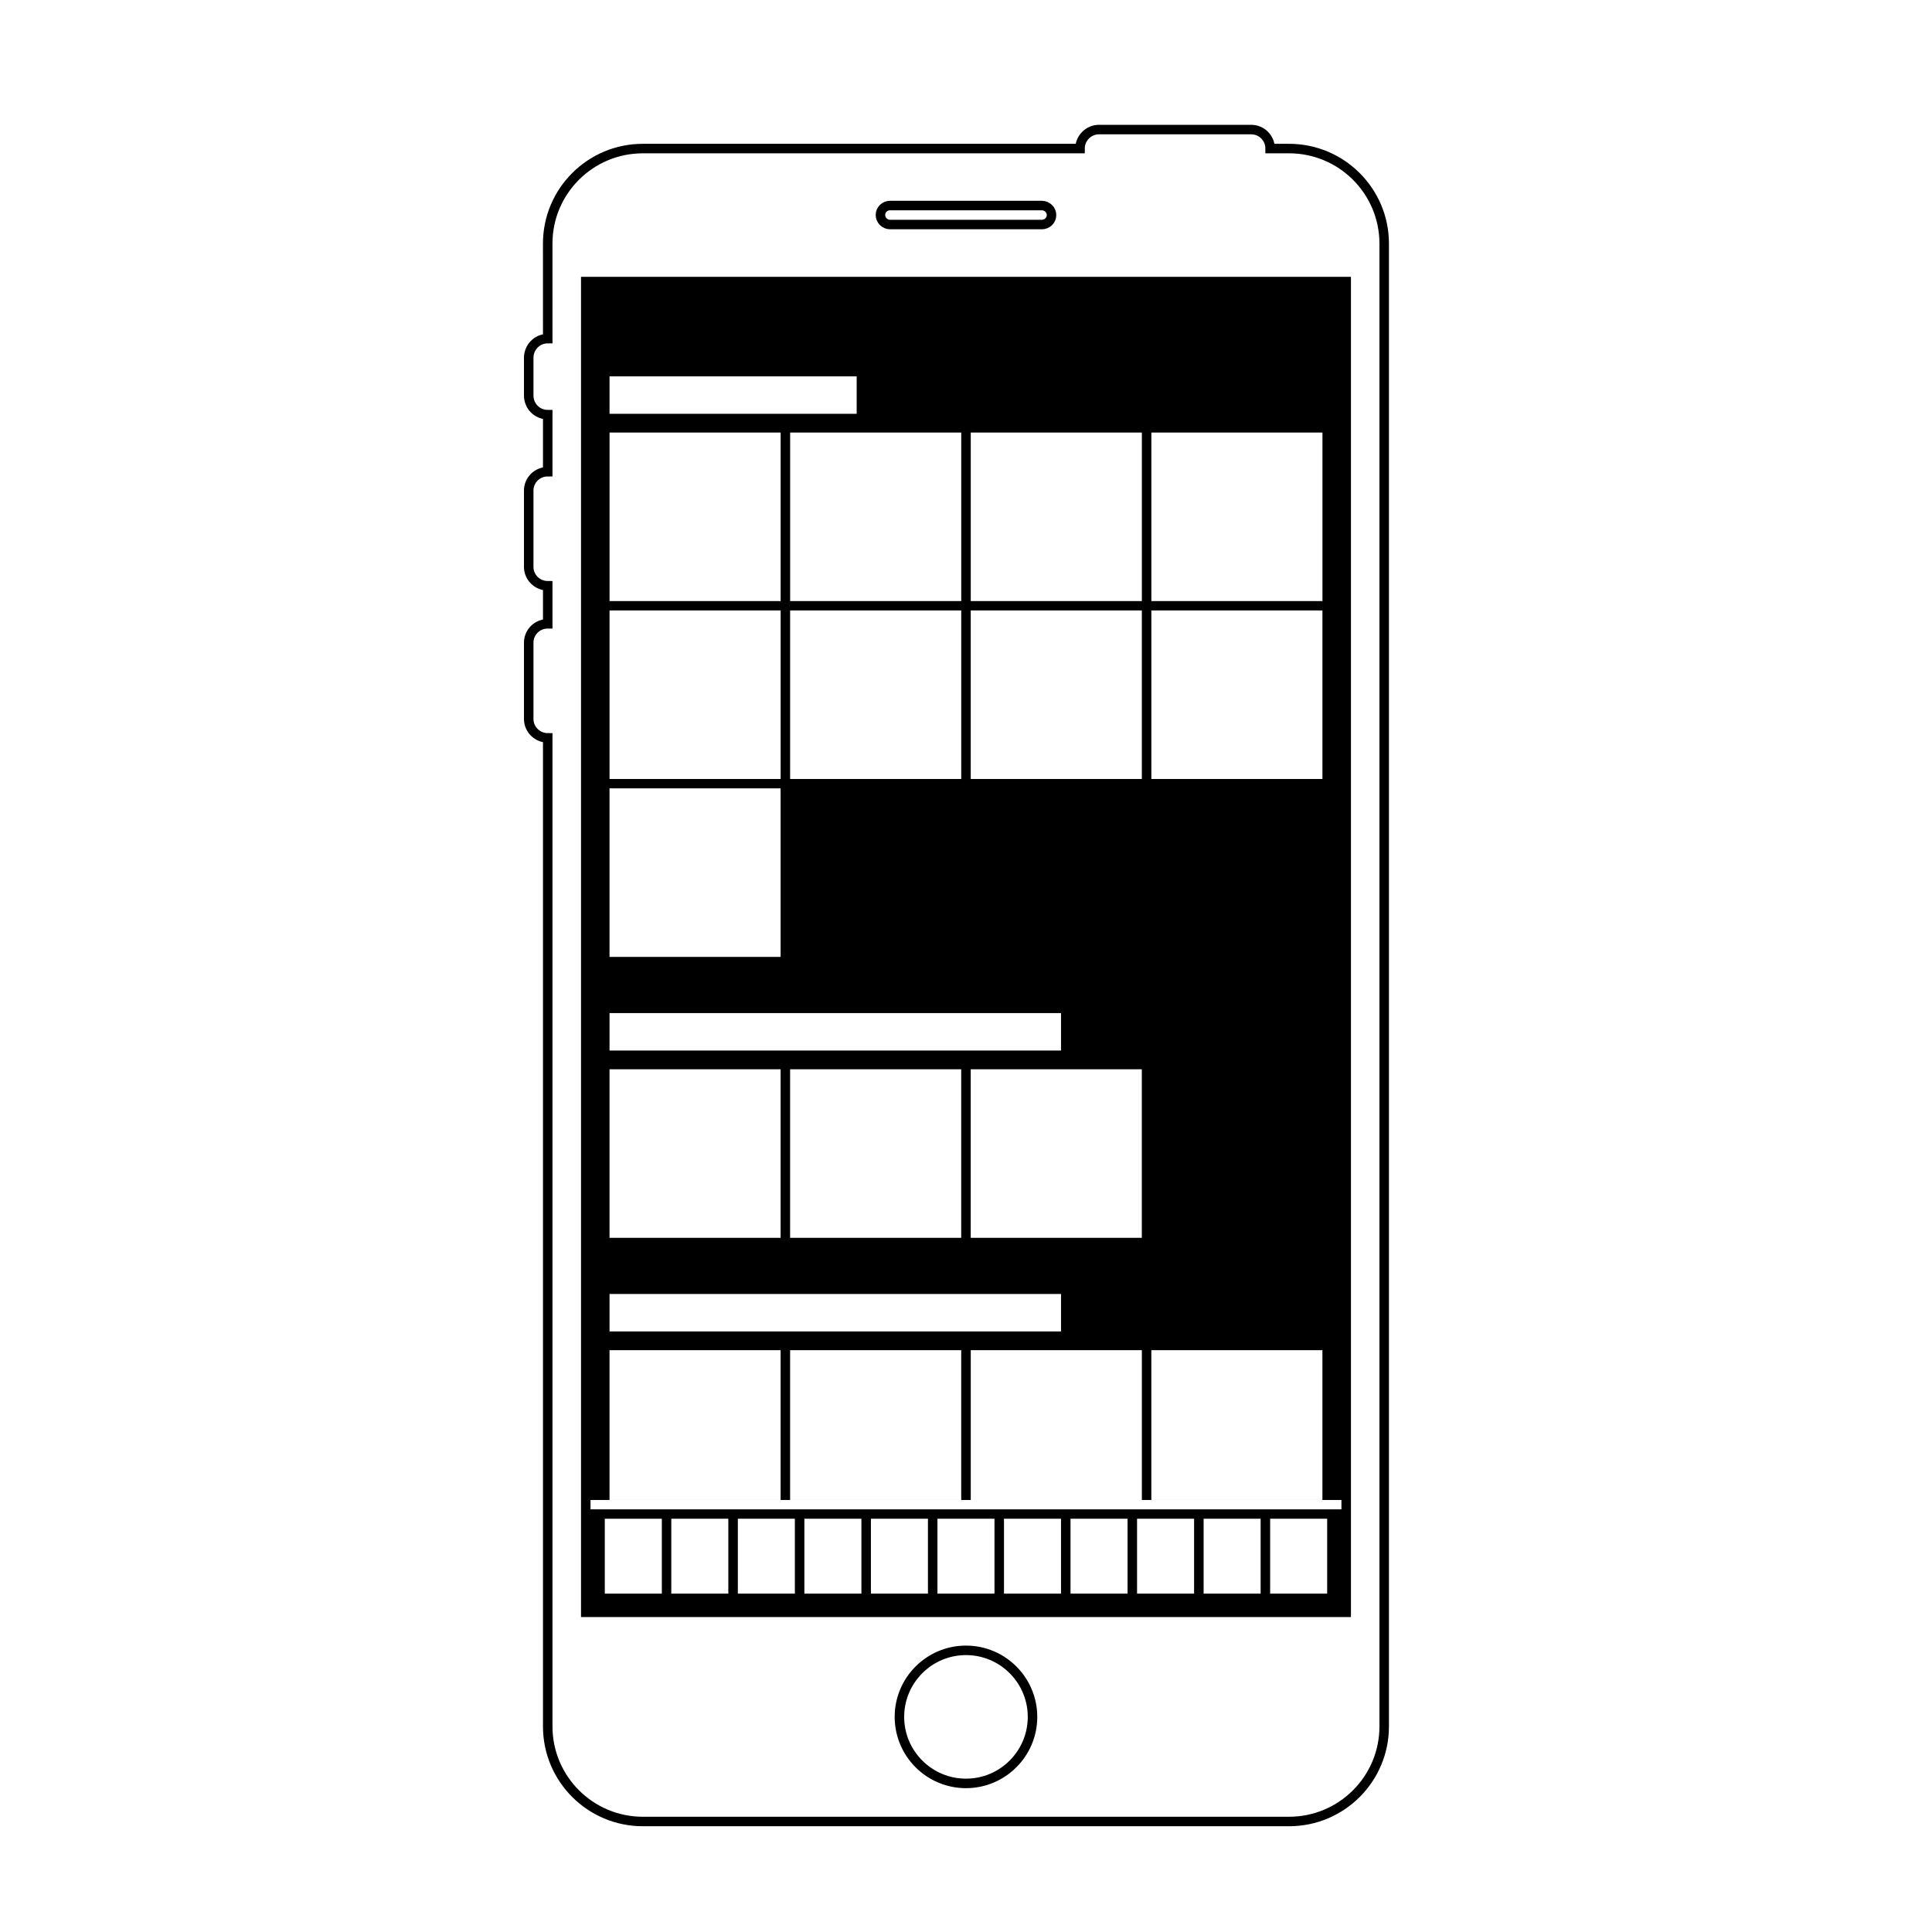
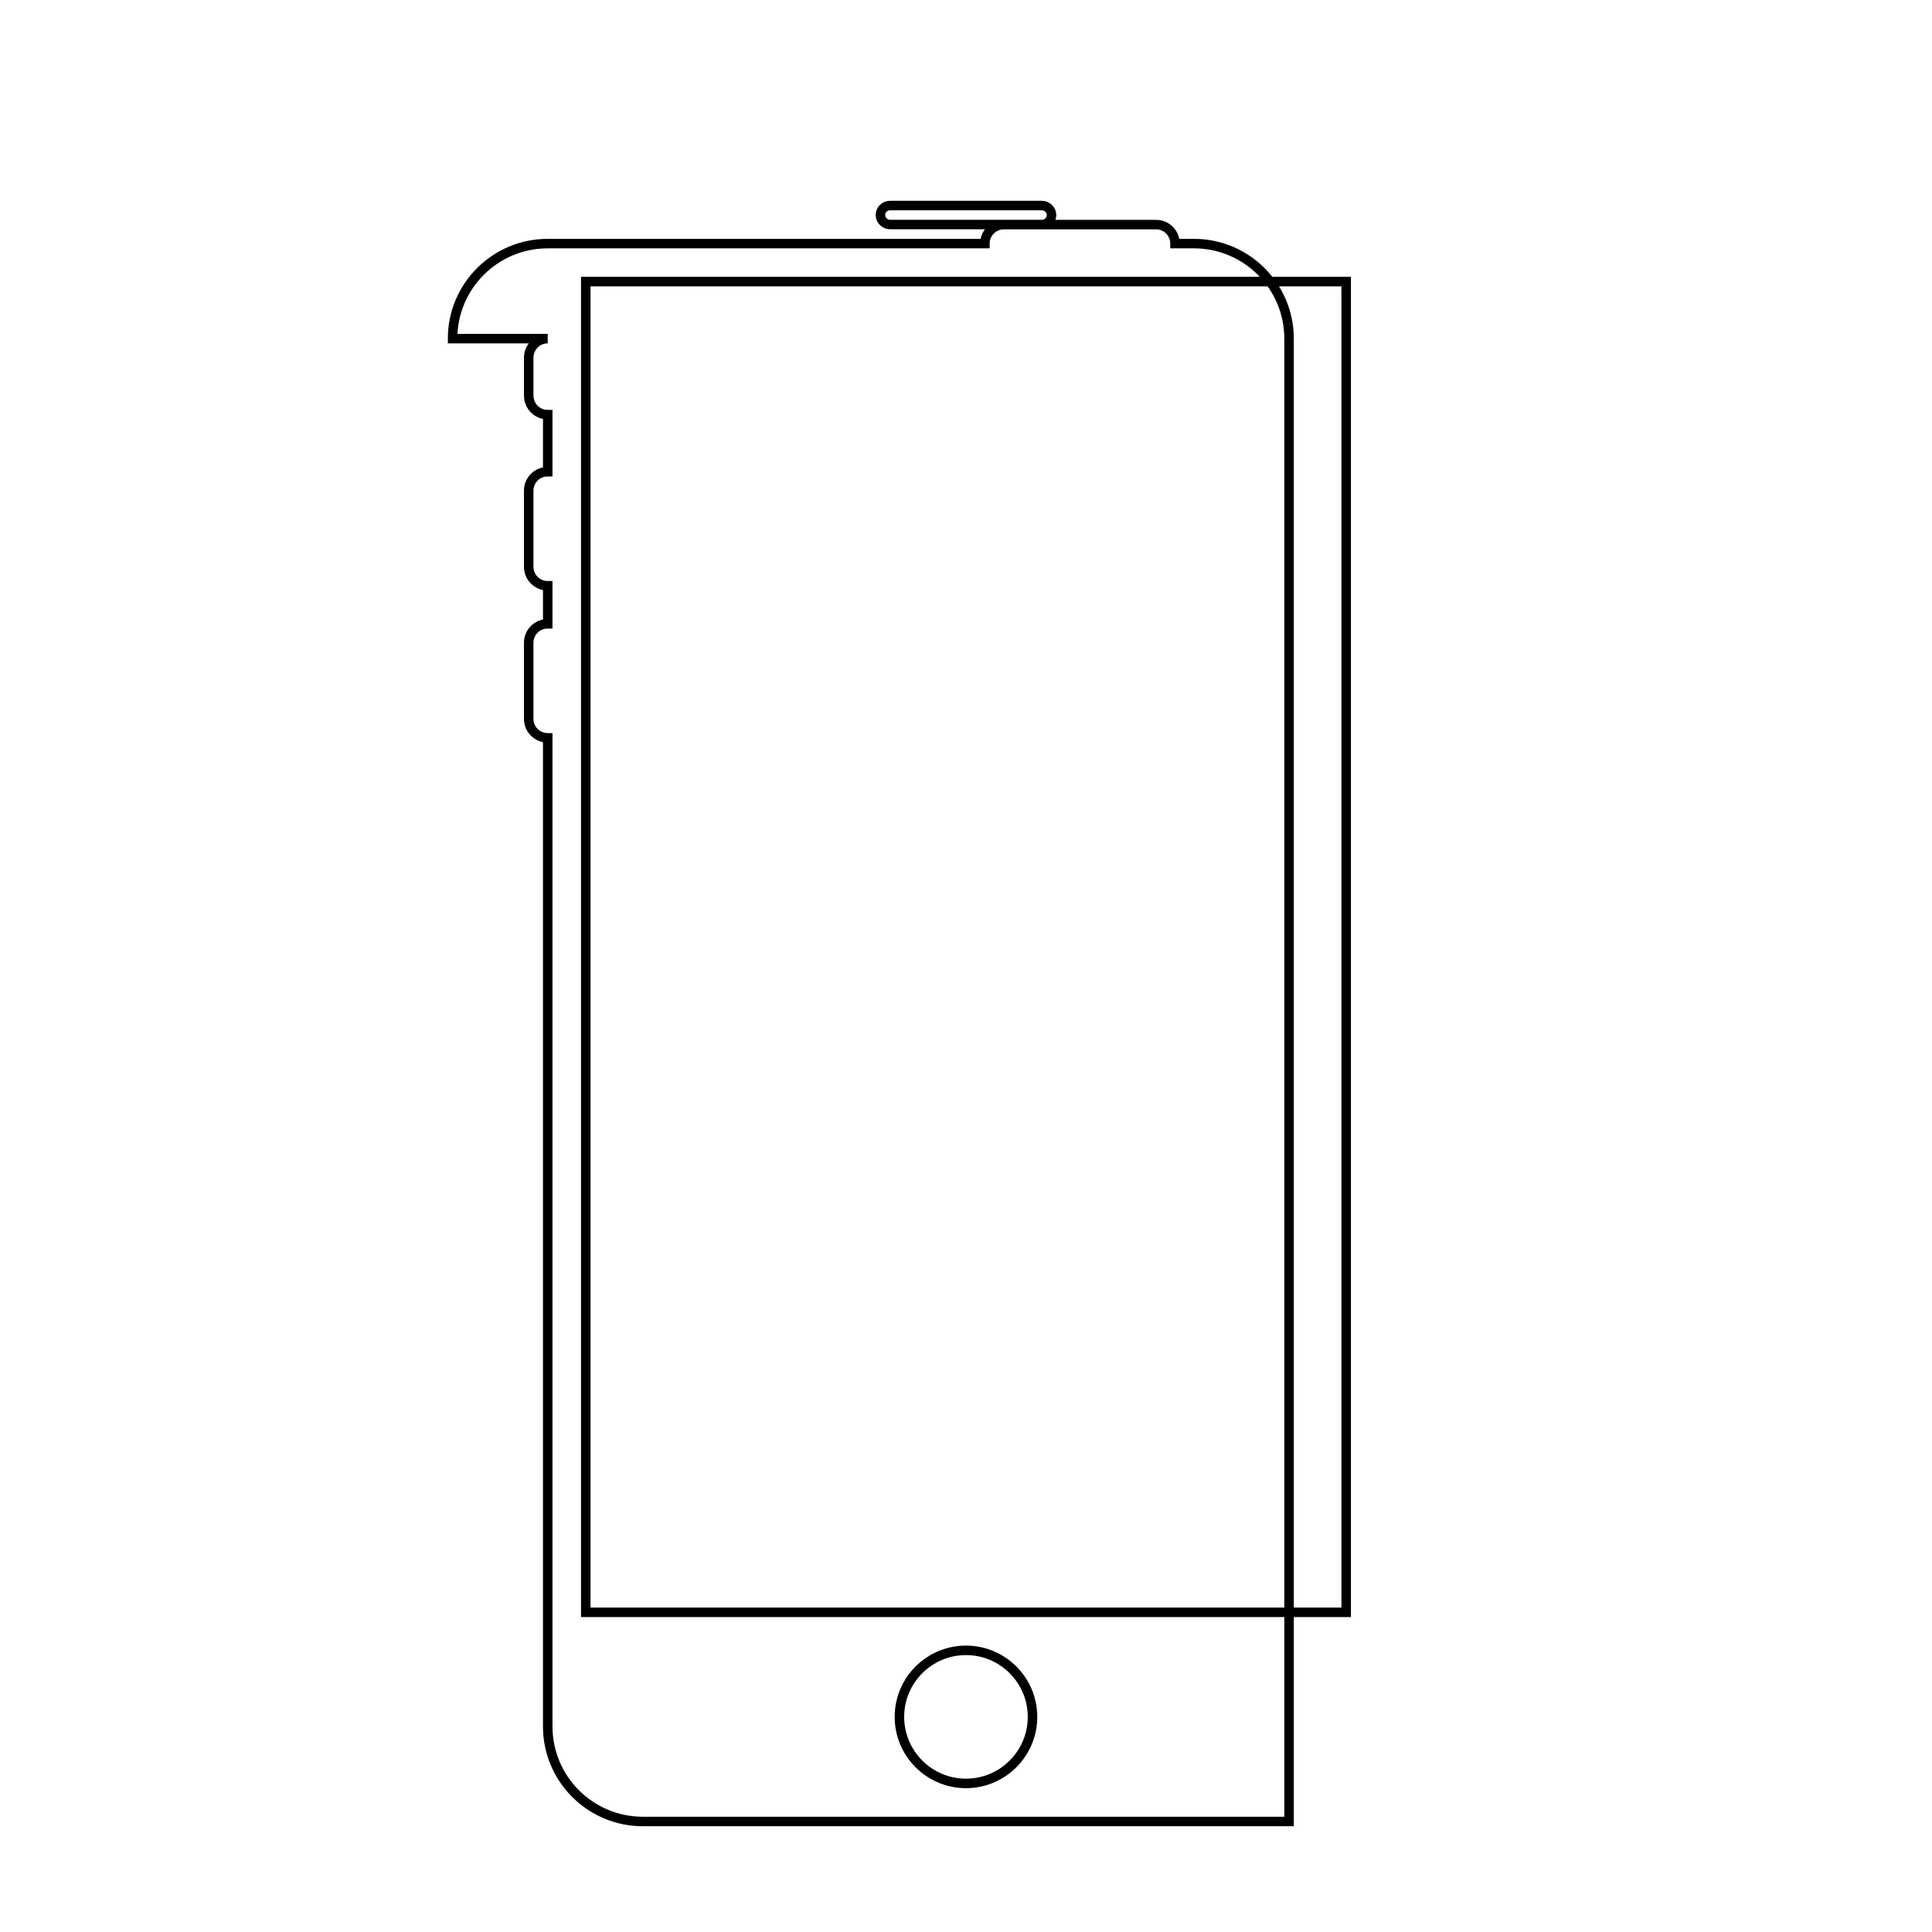
<svg xmlns="http://www.w3.org/2000/svg" width="800px" height="800px" version="1.1" viewBox="144 144 512 512">
-   <path transform="matrix(5.038 0 0 5.038 148.09 148.09)" d="m28 17c-0.556 0-1 0.452-1 1.01v1.981c0 0.566 0.448 1.01 1 1.01v3c-0.556 0-1 0.444-1 0.991v4.019c0 0.54 0.448 0.991 1 0.991v2c-0.556 0-1 0.444-1 0.991v4.019c0 0.54 0.448 0.991 1 0.991v52.001c0 2.758 2.241 4.999 5.005 4.999h33.991c2.762 0 5.004-2.238 5.004-4.999v-78.002c0-2.758-2.241-4.999-5.004-4.999h-0.996c0-0.556-0.446-0.999-0.996-0.999h-8.009c-0.54 0-0.996 0.447-0.996 0.999h-22.995c-2.763 0-5.005 2.238-5.005 4.999zm18.5 72.5c0-1.933 1.572-3.5 3.501-3.5 1.933 0 3.5 1.571 3.5 3.5 0 1.933-1.571 3.5-3.5 3.5-1.933 0-3.501-1.571-3.501-3.5zm-16.499-75.5h40v69.999h-40zm15.5-3.501c0-0.276 0.223-0.499 0.509-0.499h7.981c0.281 0 0.51 0.232 0.51 0.499 0 0.277-0.223 0.5-0.51 0.5h-7.981c-0.281 0-0.509-0.232-0.509-0.5z" fill="none" stroke="#000000" stroke-width=".5" />
-   <path d="m401.26 501.81v39.703h45.344v-39.703zm-102.02-283.18h201.52v352.66h-201.52zm5.035 327.85v19.852h15.117v-19.852zm1.262-287.85v44.664h45.344v-44.664zm47.859 0v44.664h45.344v-44.664zm47.863 0v44.664h45.344v-44.664zm47.863 0v44.664h45.34v-44.664zm-143.59 47.145v44.668h45.344v-44.668zm47.859 0v44.668h45.344v-44.668zm47.863 0v44.668h45.344v-44.668zm47.863 0v44.668h45.34v-44.668zm-143.59 47.148v44.668h45.344v-44.668zm0 74.445v44.668h45.344v-44.668zm0 74.445v39.703h45.344v-39.703zm47.859 0v39.703h45.344v-39.703zm95.727 0v39.703h45.34v-39.703zm-95.727-74.445v44.668h45.344v-44.668zm47.863 0v44.668h45.344v-44.668zm-79.352 119.11v19.852h15.117v-19.852zm17.637 0v19.852h15.113v-19.852zm17.633 0v19.852h15.113v-19.852zm17.633 0v19.852h15.113v-19.852zm17.633 0v19.852h15.113v-19.852zm17.633 0v19.852h15.113v-19.852zm17.633 0v19.852h15.117v-19.852zm17.633 0v19.852h15.117v-19.852zm17.637 0v19.852h15.113v-19.852zm17.633 0v19.852h15.113v-19.852zm-175.07-302.74v9.926h65.496v-9.926zm0 168.74v9.926h119.65v-9.926zm0 74.441v9.926h119.65v-9.926zm-6.297 54.594v2.481h201.52v-2.481z" fill-rule="evenodd" />
+   <path transform="matrix(5.038 0 0 5.038 148.09 148.09)" d="m28 17c-0.556 0-1 0.452-1 1.01v1.981c0 0.566 0.448 1.01 1 1.01v3c-0.556 0-1 0.444-1 0.991v4.019c0 0.54 0.448 0.991 1 0.991v2c-0.556 0-1 0.444-1 0.991v4.019c0 0.54 0.448 0.991 1 0.991v52.001c0 2.758 2.241 4.999 5.005 4.999h33.991v-78.002c0-2.758-2.241-4.999-5.004-4.999h-0.996c0-0.556-0.446-0.999-0.996-0.999h-8.009c-0.54 0-0.996 0.447-0.996 0.999h-22.995c-2.763 0-5.005 2.238-5.005 4.999zm18.5 72.5c0-1.933 1.572-3.5 3.501-3.5 1.933 0 3.5 1.571 3.5 3.5 0 1.933-1.571 3.5-3.5 3.5-1.933 0-3.501-1.571-3.501-3.5zm-16.499-75.5h40v69.999h-40zm15.5-3.501c0-0.276 0.223-0.499 0.509-0.499h7.981c0.281 0 0.51 0.232 0.51 0.499 0 0.277-0.223 0.5-0.51 0.5h-7.981c-0.281 0-0.509-0.232-0.509-0.5z" fill="none" stroke="#000000" stroke-width=".5" />
</svg>